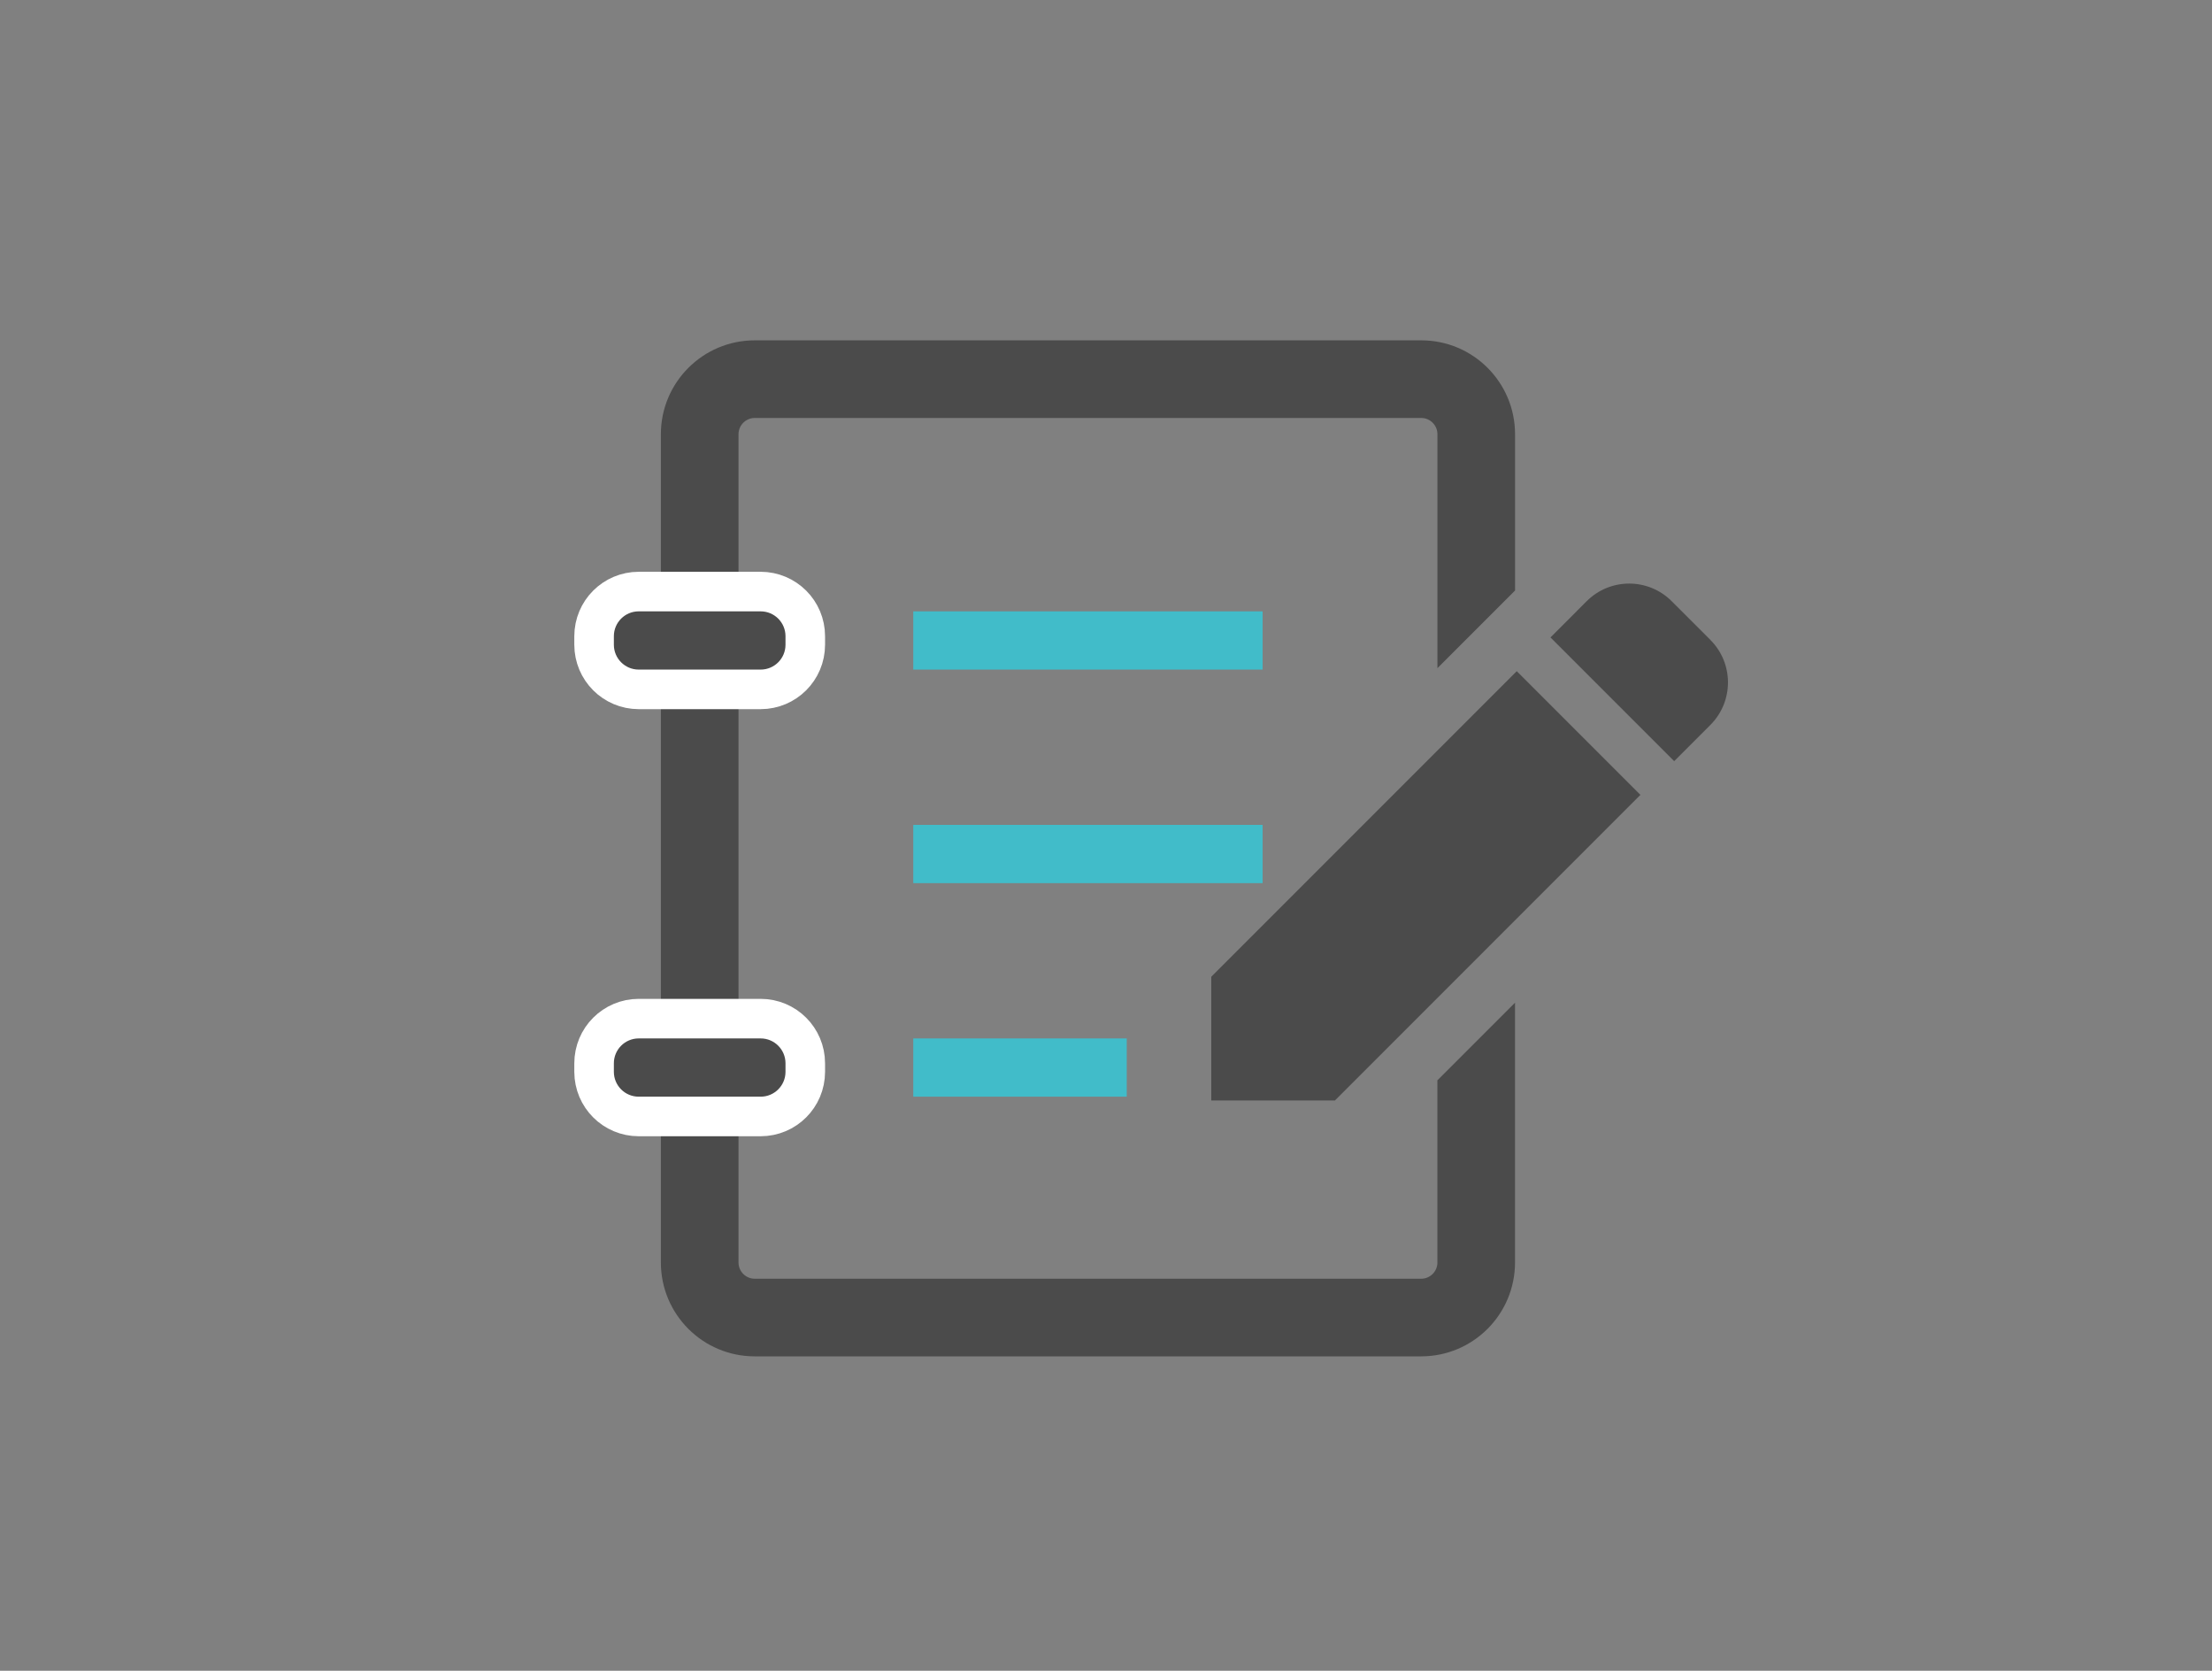
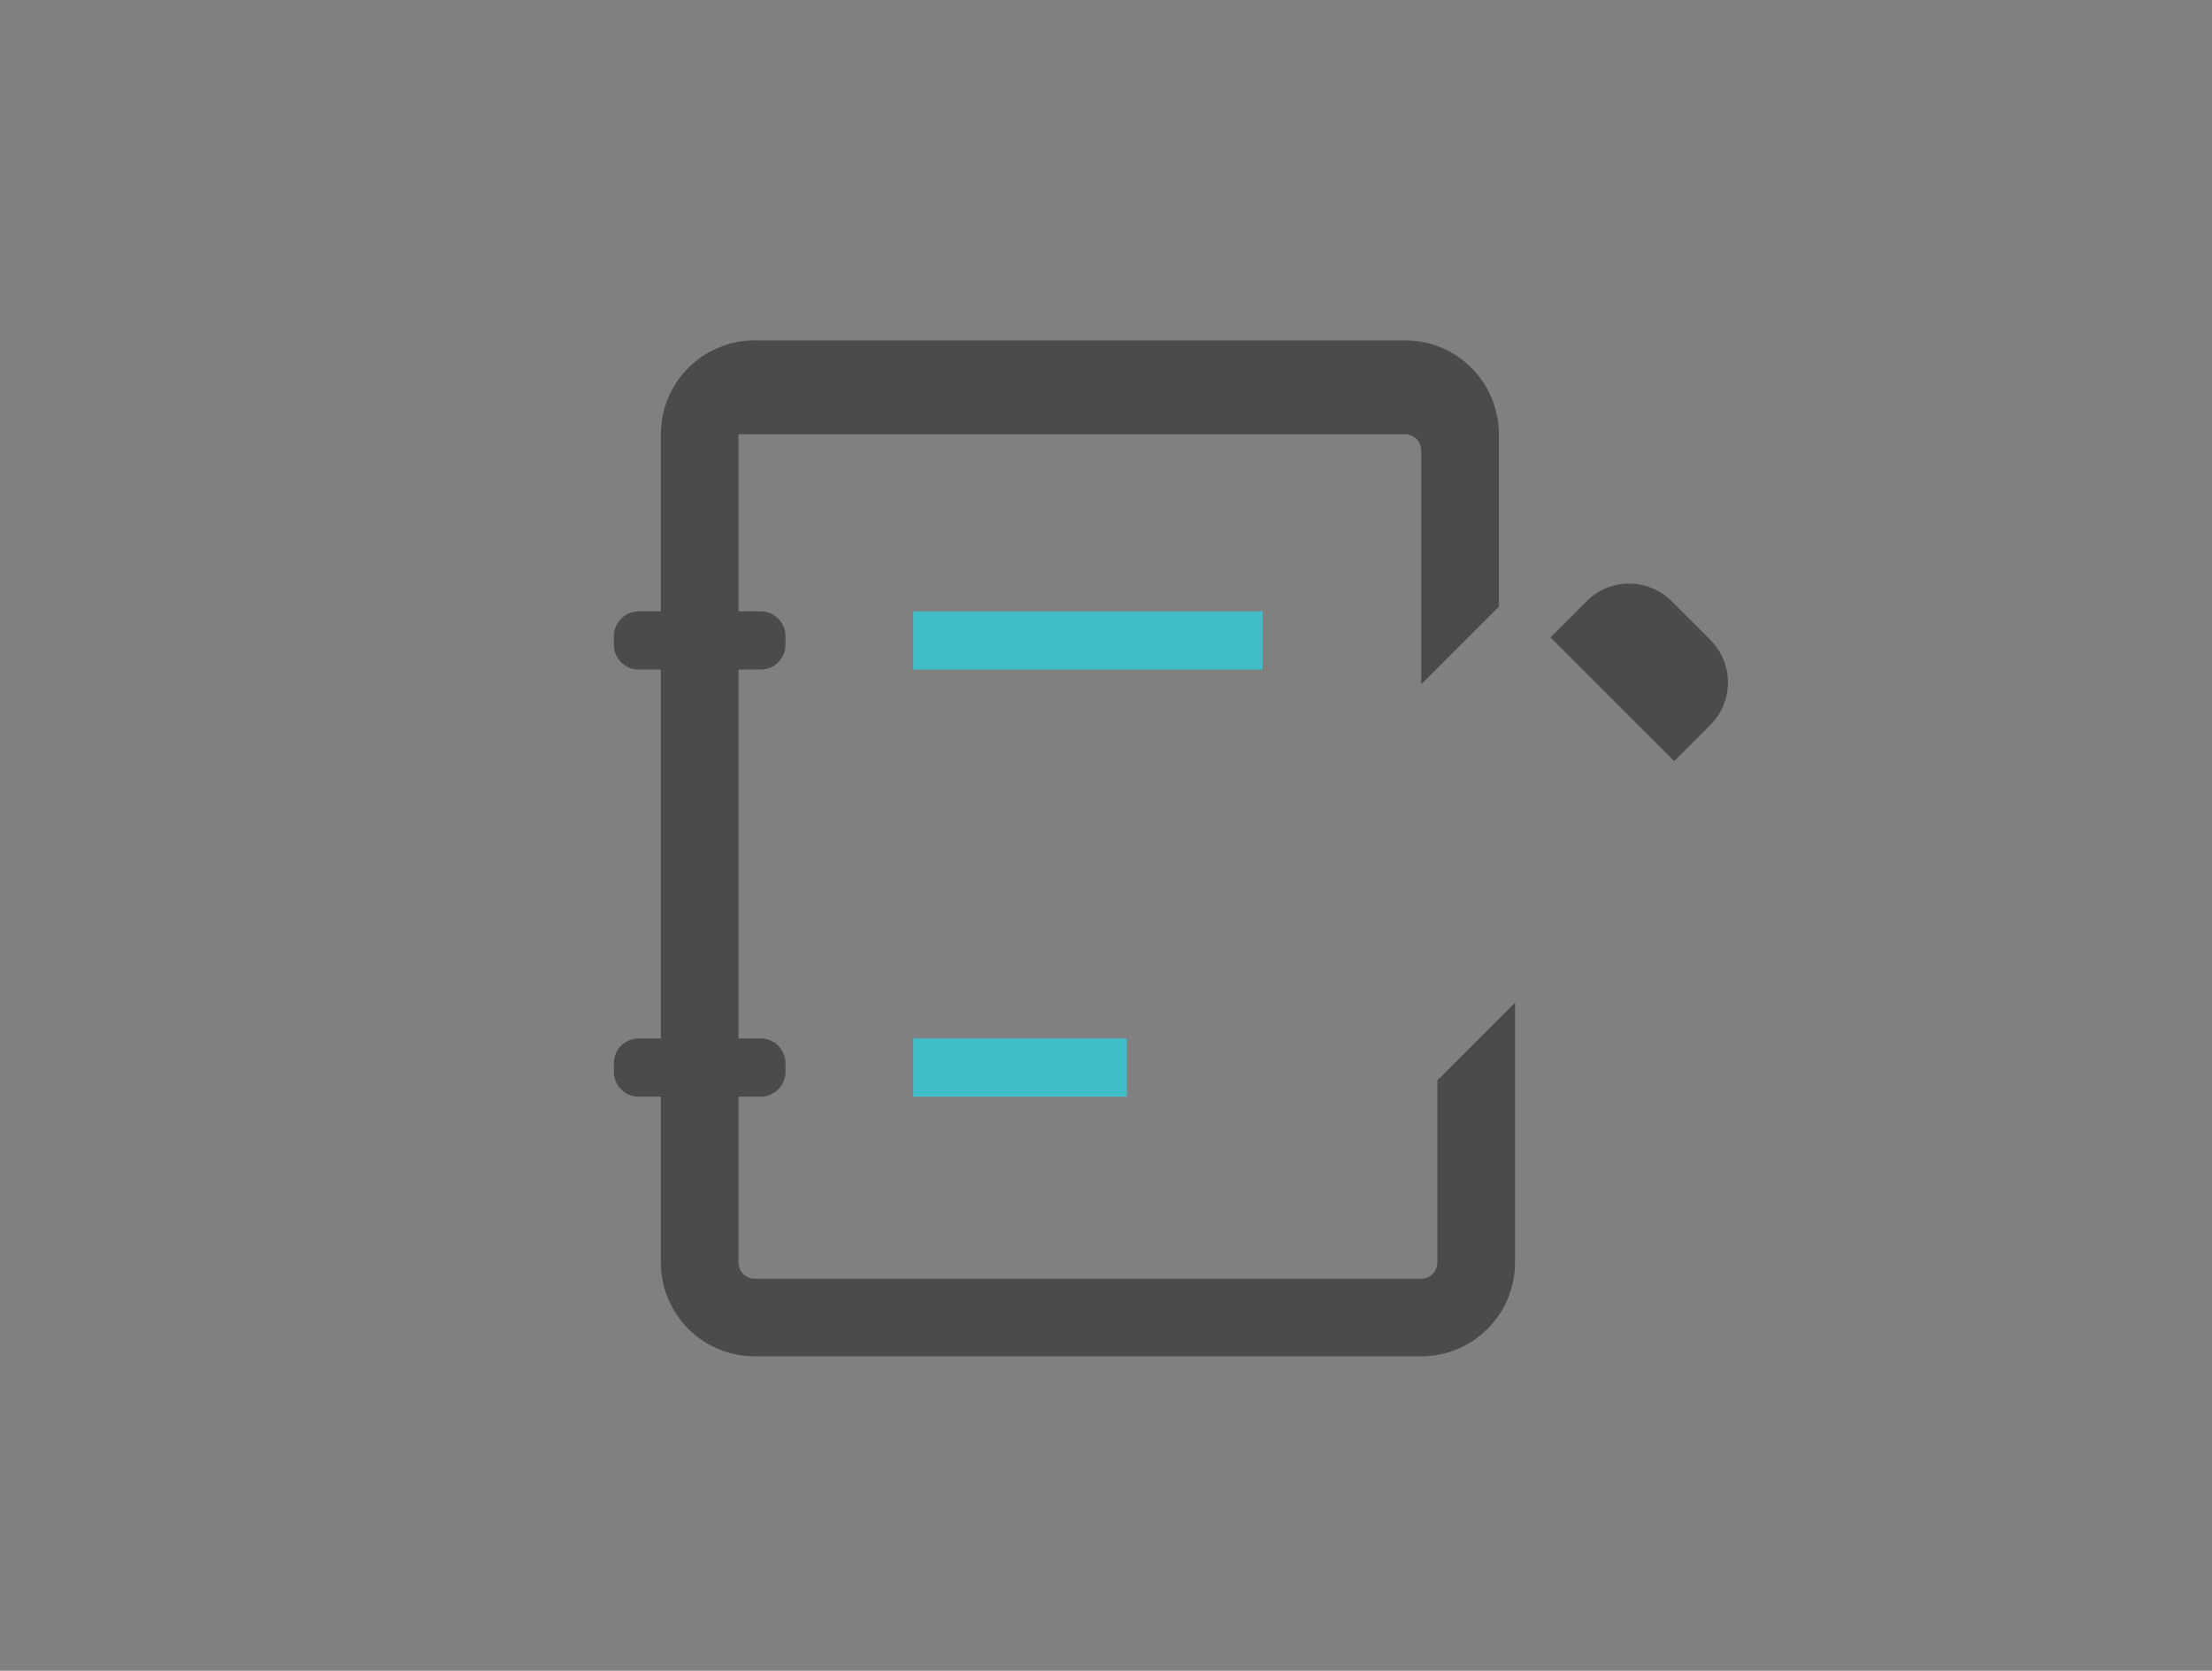
<svg xmlns="http://www.w3.org/2000/svg" version="1.1" id="レイヤー_1" x="0px" y="0px" width="196px" height="148px" viewBox="0 0 196 148" style="enable-background:new 0 0 196 148;" xml:space="preserve">
  <rect x="0" y="0" width="196" height="148" fill="#808080" stroke="none" />
  <style type="text/css">
	.st0{fill:#4B4B4B;}
	.st1{fill:#41BCC9;}
	.st2{fill:none;stroke:#FFFFFF;stroke-width:7.01;stroke-miterlimit:10;}
</style>
  <path class="st0" d="M151.552,56.682l-3.429-3.428c-2.079-2.081-5.452-2.079-7.531,0l-3.208,3.21l10.961,10.96l3.207-3.208  c2.08-2.081,2.08-5.453,0-7.532V56.682z" />
-   <path class="st0" d="M107.328,86.521V97.48h10.958l27.067-27.068l-10.958-10.958L107.328,86.521z" />
  <path class="st1" d="M111.878,54.154H80.923v5.159h30.955V54.154z" />
-   <path class="st1" d="M111.878,73.069H80.923v5.16h30.955V73.069z" />
  <path class="st1" d="M99.839,91.985H80.923v5.16h18.916V91.985z" />
-   <path class="st0" d="M127.365,111.836c0,0.79-0.644,1.435-1.435,1.435H66.872c-0.789,0-1.431-0.645-1.435-1.435V38.462  c0.004-0.79,0.645-1.435,1.435-1.437h59.06c0.789,0,1.435,0.645,1.435,1.437v20.724l6.879-6.879V38.462  c-0.004-4.593-3.717-8.312-8.312-8.314H66.872c-4.591,0.004-8.31,3.721-8.314,8.314v73.372c0.004,4.593,3.721,8.312,8.312,8.314  h59.06c4.595-0.004,8.31-3.721,8.312-8.314V88.817l-6.879,6.879v16.138L127.365,111.836z" />
-   <path class="st2" d="M67.399,54.154H56.594c-1.215,0-2.201,0.985-2.201,2.201v0.757c0,1.216,0.986,2.201,2.201,2.201h10.805  c1.216,0,2.202-0.985,2.202-2.201v-0.757C69.602,55.139,68.615,54.154,67.399,54.154z" />
+   <path class="st0" d="M127.365,111.836c0,0.79-0.644,1.435-1.435,1.435H66.872c-0.789,0-1.431-0.645-1.435-1.435V38.462  h59.06c0.789,0,1.435,0.645,1.435,1.437v20.724l6.879-6.879V38.462  c-0.004-4.593-3.717-8.312-8.312-8.314H66.872c-4.591,0.004-8.31,3.721-8.314,8.314v73.372c0.004,4.593,3.721,8.312,8.312,8.314  h59.06c4.595-0.004,8.31-3.721,8.312-8.314V88.817l-6.879,6.879v16.138L127.365,111.836z" />
  <path class="st0" d="M67.399,54.154H56.594c-1.215,0-2.201,0.985-2.201,2.201v0.757c0,1.216,0.986,2.201,2.201,2.201h10.805  c1.216,0,2.202-0.985,2.202-2.201v-0.757C69.602,55.139,68.615,54.154,67.399,54.154z" />
-   <path class="st2" d="M67.399,91.985H56.594c-1.215,0-2.201,0.986-2.201,2.202v0.757c0,1.216,0.986,2.201,2.201,2.201h10.805  c1.216,0,2.202-0.985,2.202-2.201v-0.757C69.602,92.971,68.615,91.985,67.399,91.985z" />
  <path class="st0" d="M67.399,91.985H56.594c-1.215,0-2.201,0.986-2.201,2.202v0.757c0,1.216,0.986,2.201,2.201,2.201h10.805  c1.216,0,2.202-0.985,2.202-2.201v-0.757C69.602,92.971,68.615,91.985,67.399,91.985z" />
</svg>